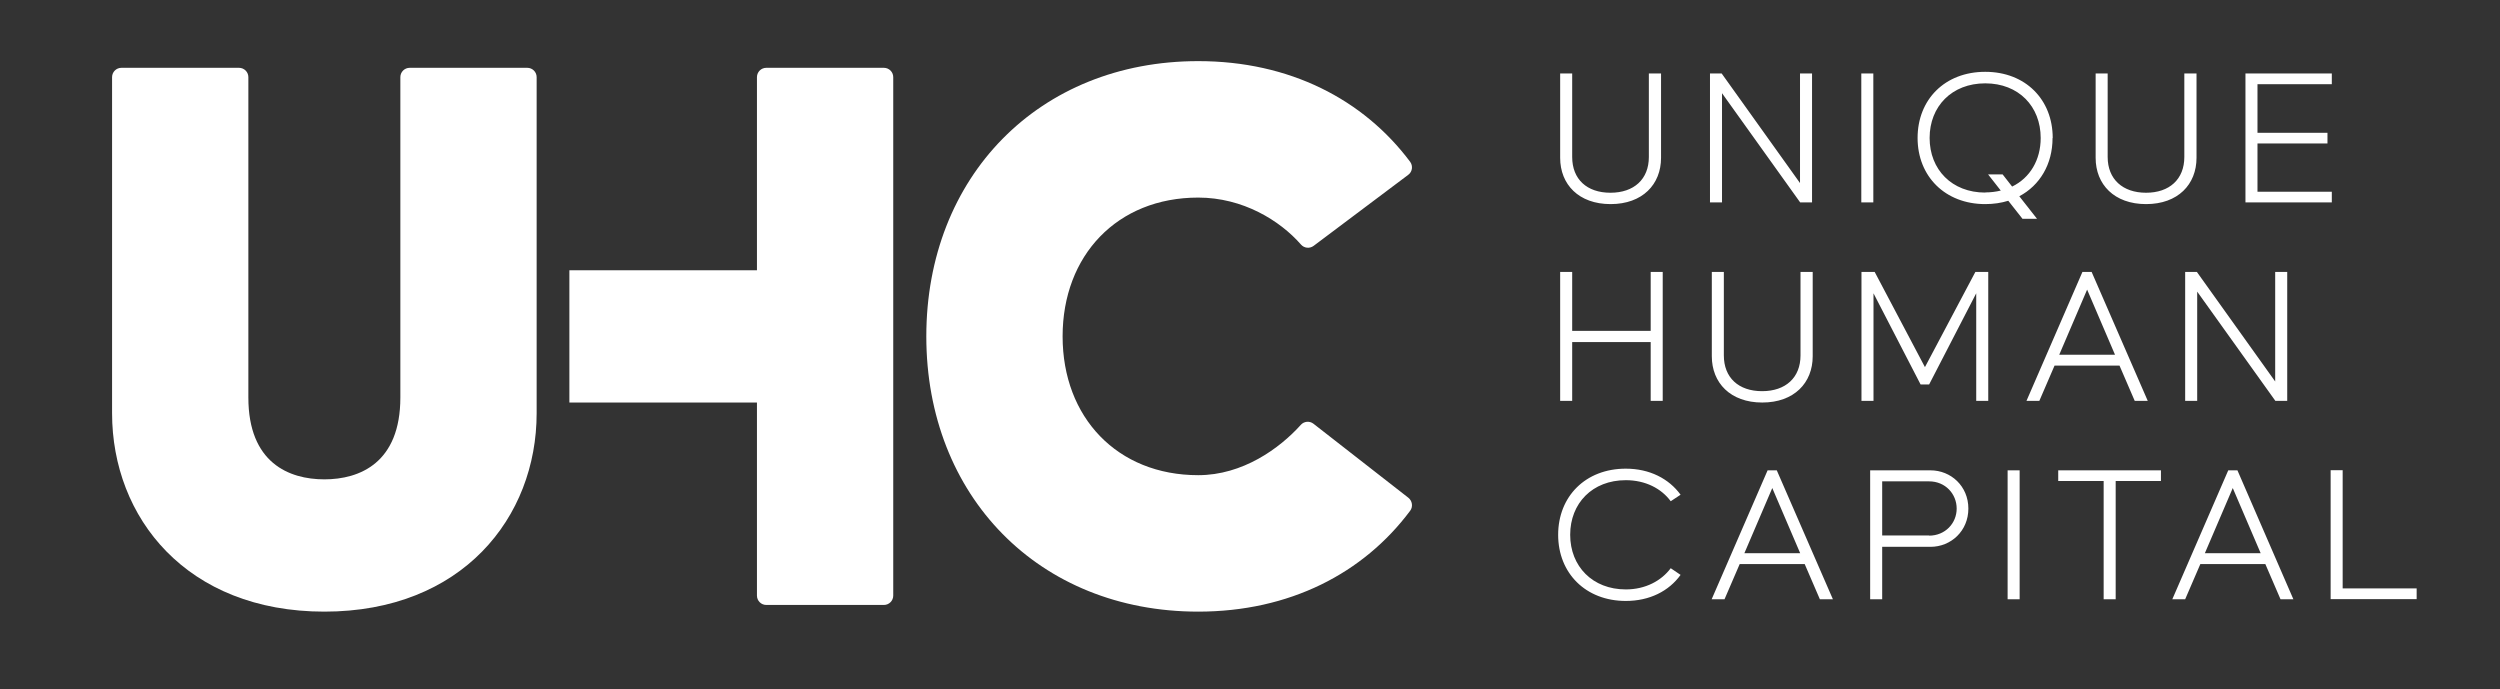
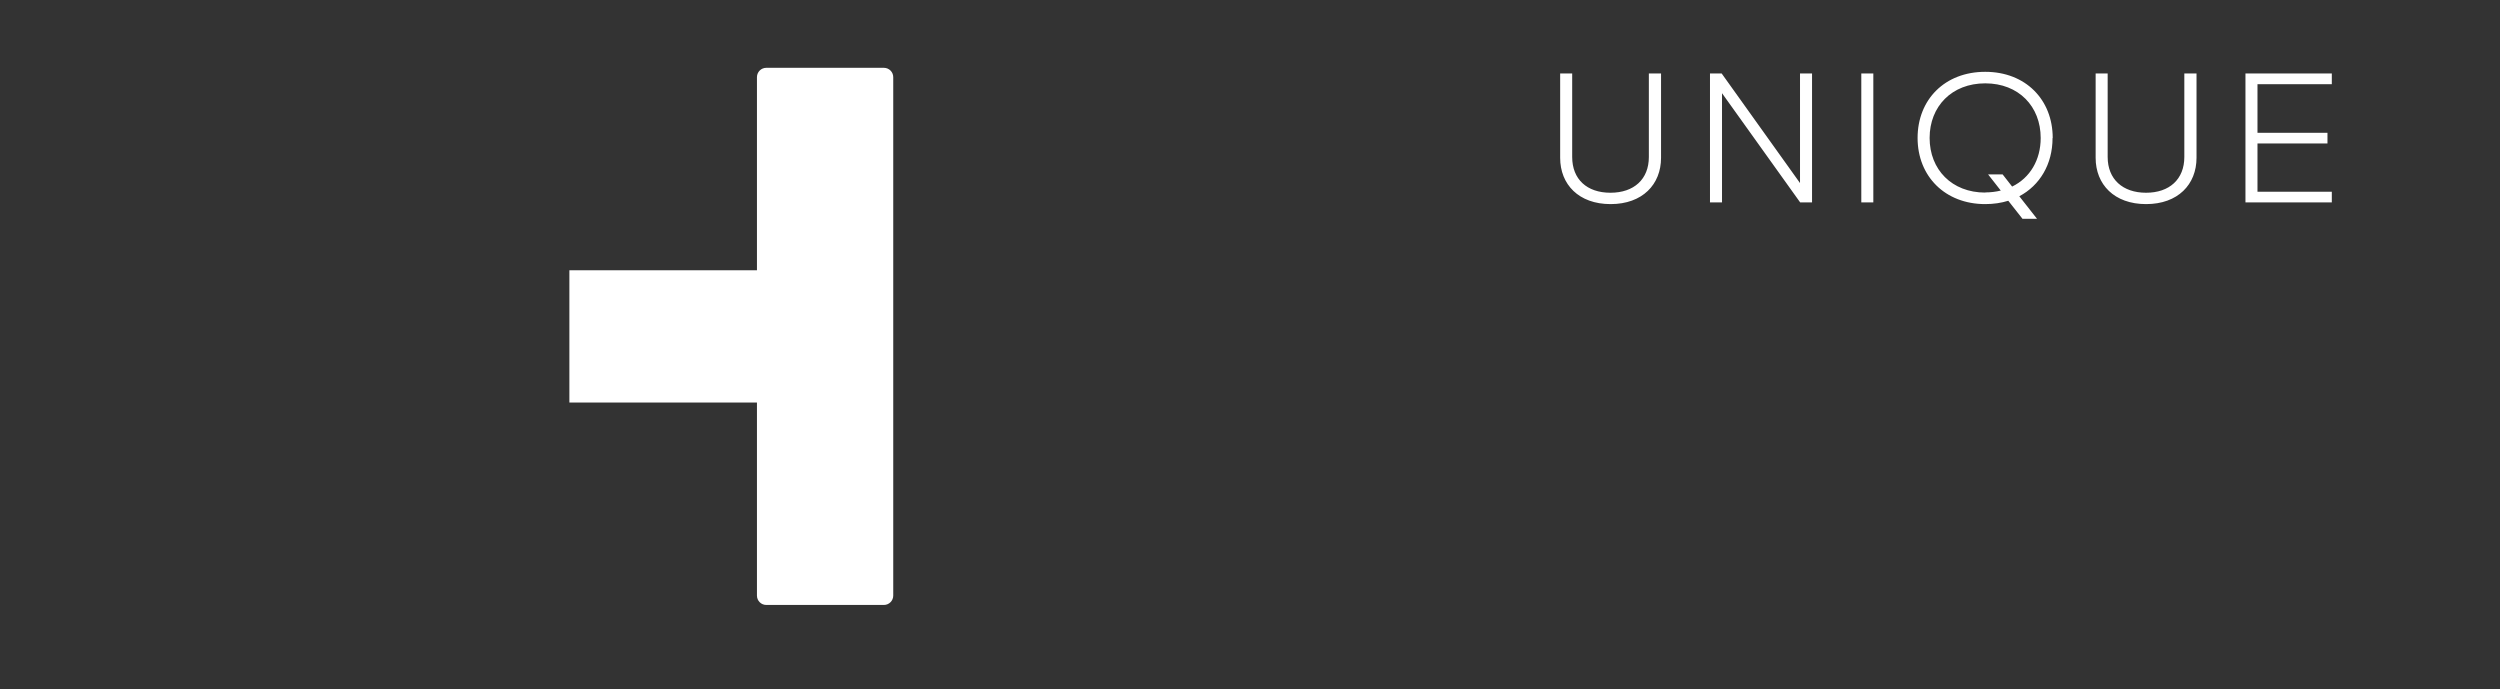
<svg xmlns="http://www.w3.org/2000/svg" id="Layer_1" data-name="Layer 1" version="1.1" viewBox="0 0 149.68 41.28">
  <rect x="0" y="0" width="149.68" height="41.28" fill="#333333" stroke="none" />
  <defs>
    <style>
      .cls-1 {
        fill: #fff;
        stroke-width: 0px;
      }
    </style>
  </defs>
-   <path class="cls-1" d="M140.26,35.23v-7.08h-.72v7.72h5.15v-.64h-4.43ZM132.01,33.12l1.67-3.9,1.67,3.9h-3.34ZM136.54,35.88h.77l-3.35-7.72h-.55l-3.35,7.72h.77l.91-2.11h3.89l.91,2.11ZM129.38,28.16h-6.15v.64h2.72v7.08h.72v-7.08h2.71v-.64ZM120.92,28.16h-.72v7.72h.72v-7.72ZM115.5,32.06h-2.81v-3.24h2.81c.97,0,1.65.75,1.65,1.63s-.69,1.62-1.65,1.62M115.59,28.16h-3.62v7.72h.72v-3.14h2.89c1.23,0,2.27-.95,2.27-2.29s-1.04-2.29-2.27-2.29M104.44,33.12l1.67-3.9,1.67,3.9h-3.34ZM108.97,35.88h.77l-3.36-7.72h-.55l-3.35,7.72h.77l.91-2.11h3.89l.91,2.11ZM100.03,30.01l.59-.39c-.7-.96-1.85-1.56-3.28-1.56-2.41,0-4.05,1.66-4.05,3.96s1.65,3.96,4.05,3.96c1.43,0,2.58-.59,3.28-1.56l-.59-.4c-.56.75-1.51,1.27-2.69,1.27-1.99,0-3.33-1.38-3.33-3.27s1.33-3.27,3.33-3.27c1.18,0,2.13.5,2.69,1.26" />
-   <path class="cls-1" d="M136.22,16.28v6.56l-4.69-6.56h-.7v7.72h.72v-6.54l4.68,6.54h.71v-7.72h-.72ZM123.29,21.24l1.67-3.9,1.67,3.9h-3.34ZM127.82,24h.77l-3.36-7.72h-.55l-3.35,7.72h.77l.91-2.11h3.89l.91,2.11ZM119.05,16.28h-.78l-3.02,5.7-3.01-5.7h-.79v7.72h.72v-6.44l2.82,5.46h.51l2.82-5.46v6.44h.72v-7.72ZM107.8,16.28v5c0,1.33-.89,2.14-2.3,2.14s-2.29-.81-2.29-2.14v-5h-.72v5.05c0,1.59,1.11,2.77,3.02,2.77s3.02-1.18,3.02-2.77v-5.05h-.72ZM98.83,16.28v3.53h-4.7v-3.53h-.72v7.72h.72v-3.52h4.7v3.52h.72v-7.72h-.72Z" />
  <path class="cls-1" d="M139.61,5.04v-.64h-5.17v7.72h5.17v-.64h-4.45v-2.89h4.19v-.64h-4.19v-2.91h4.45ZM130.78,4.4v5c0,1.33-.89,2.14-2.29,2.14s-2.3-.81-2.3-2.14v-5h-.72v5.05c0,1.59,1.11,2.77,3.02,2.77s3.02-1.18,3.02-2.77v-5.05h-.72ZM118.86,11.53c-2,0-3.33-1.38-3.33-3.27s1.33-3.27,3.33-3.27,3.32,1.38,3.32,3.27c0,1.32-.64,2.39-1.71,2.91l-.57-.73h-.87l.76.97c-.29.07-.6.11-.92.11M122.9,8.26c0-2.29-1.62-3.96-4.04-3.96s-4.05,1.66-4.05,3.96,1.65,3.96,4.05,3.96c.5,0,.96-.07,1.38-.2l.85,1.08h.87l-1.06-1.35c1.23-.65,1.99-1.92,1.99-3.48M112.16,4.4h-.72v7.72h.72v-7.72ZM107.77,4.4v6.56l-4.69-6.56h-.7v7.72h.72v-6.54l4.68,6.54h.71v-7.72h-.72ZM98.72,4.4v5c0,1.33-.89,2.14-2.3,2.14s-2.29-.81-2.29-2.14v-5h-.72v5.05c0,1.59,1.11,2.77,3.02,2.77s3.02-1.18,3.02-2.77v-5.05h-.72Z" />
-   <path class="cls-1" d="M19.41,36.62c8.26,0,12.72-5.64,12.72-11.88V4.62c0-.31-.25-.56-.56-.56h-7.04c-.31,0-.56.25-.56.56v19.18c0,3.91-2.43,4.9-4.55,4.9s-4.55-.99-4.55-4.9V4.62c0-.31-.25-.56-.56-.56h-7.04c-.31,0-.56.25-.56.56v20.12c0,6.24,4.45,11.88,12.72,11.88" />
-   <path class="cls-1" d="M71.73,36.62c5.48,0,9.9-2.29,12.7-6.04.18-.24.13-.59-.11-.78l-5.68-4.43c-.23-.18-.57-.15-.76.07-1.27,1.41-3.48,3.01-6.14,3.01-4.85,0-8.12-3.46-8.12-8.31s3.27-8.31,8.12-8.31c2.67,0,4.89,1.37,6.15,2.81.19.22.52.26.76.08l5.66-4.25c.25-.18.3-.53.12-.78-2.8-3.74-7.22-6.03-12.69-6.03-9.55,0-16.28,6.93-16.28,16.48s6.73,16.48,16.28,16.48" />
  <path class="cls-1" d="M34.09,24.1h11.23v11.56c0,.31.25.56.56.56h7.04c.31,0,.56-.25.56-.56V4.62c0-.31-.25-.56-.56-.56h-7.04c-.31,0-.56.25-.56.56v11.56h-11.23v7.92Z" />
</svg>